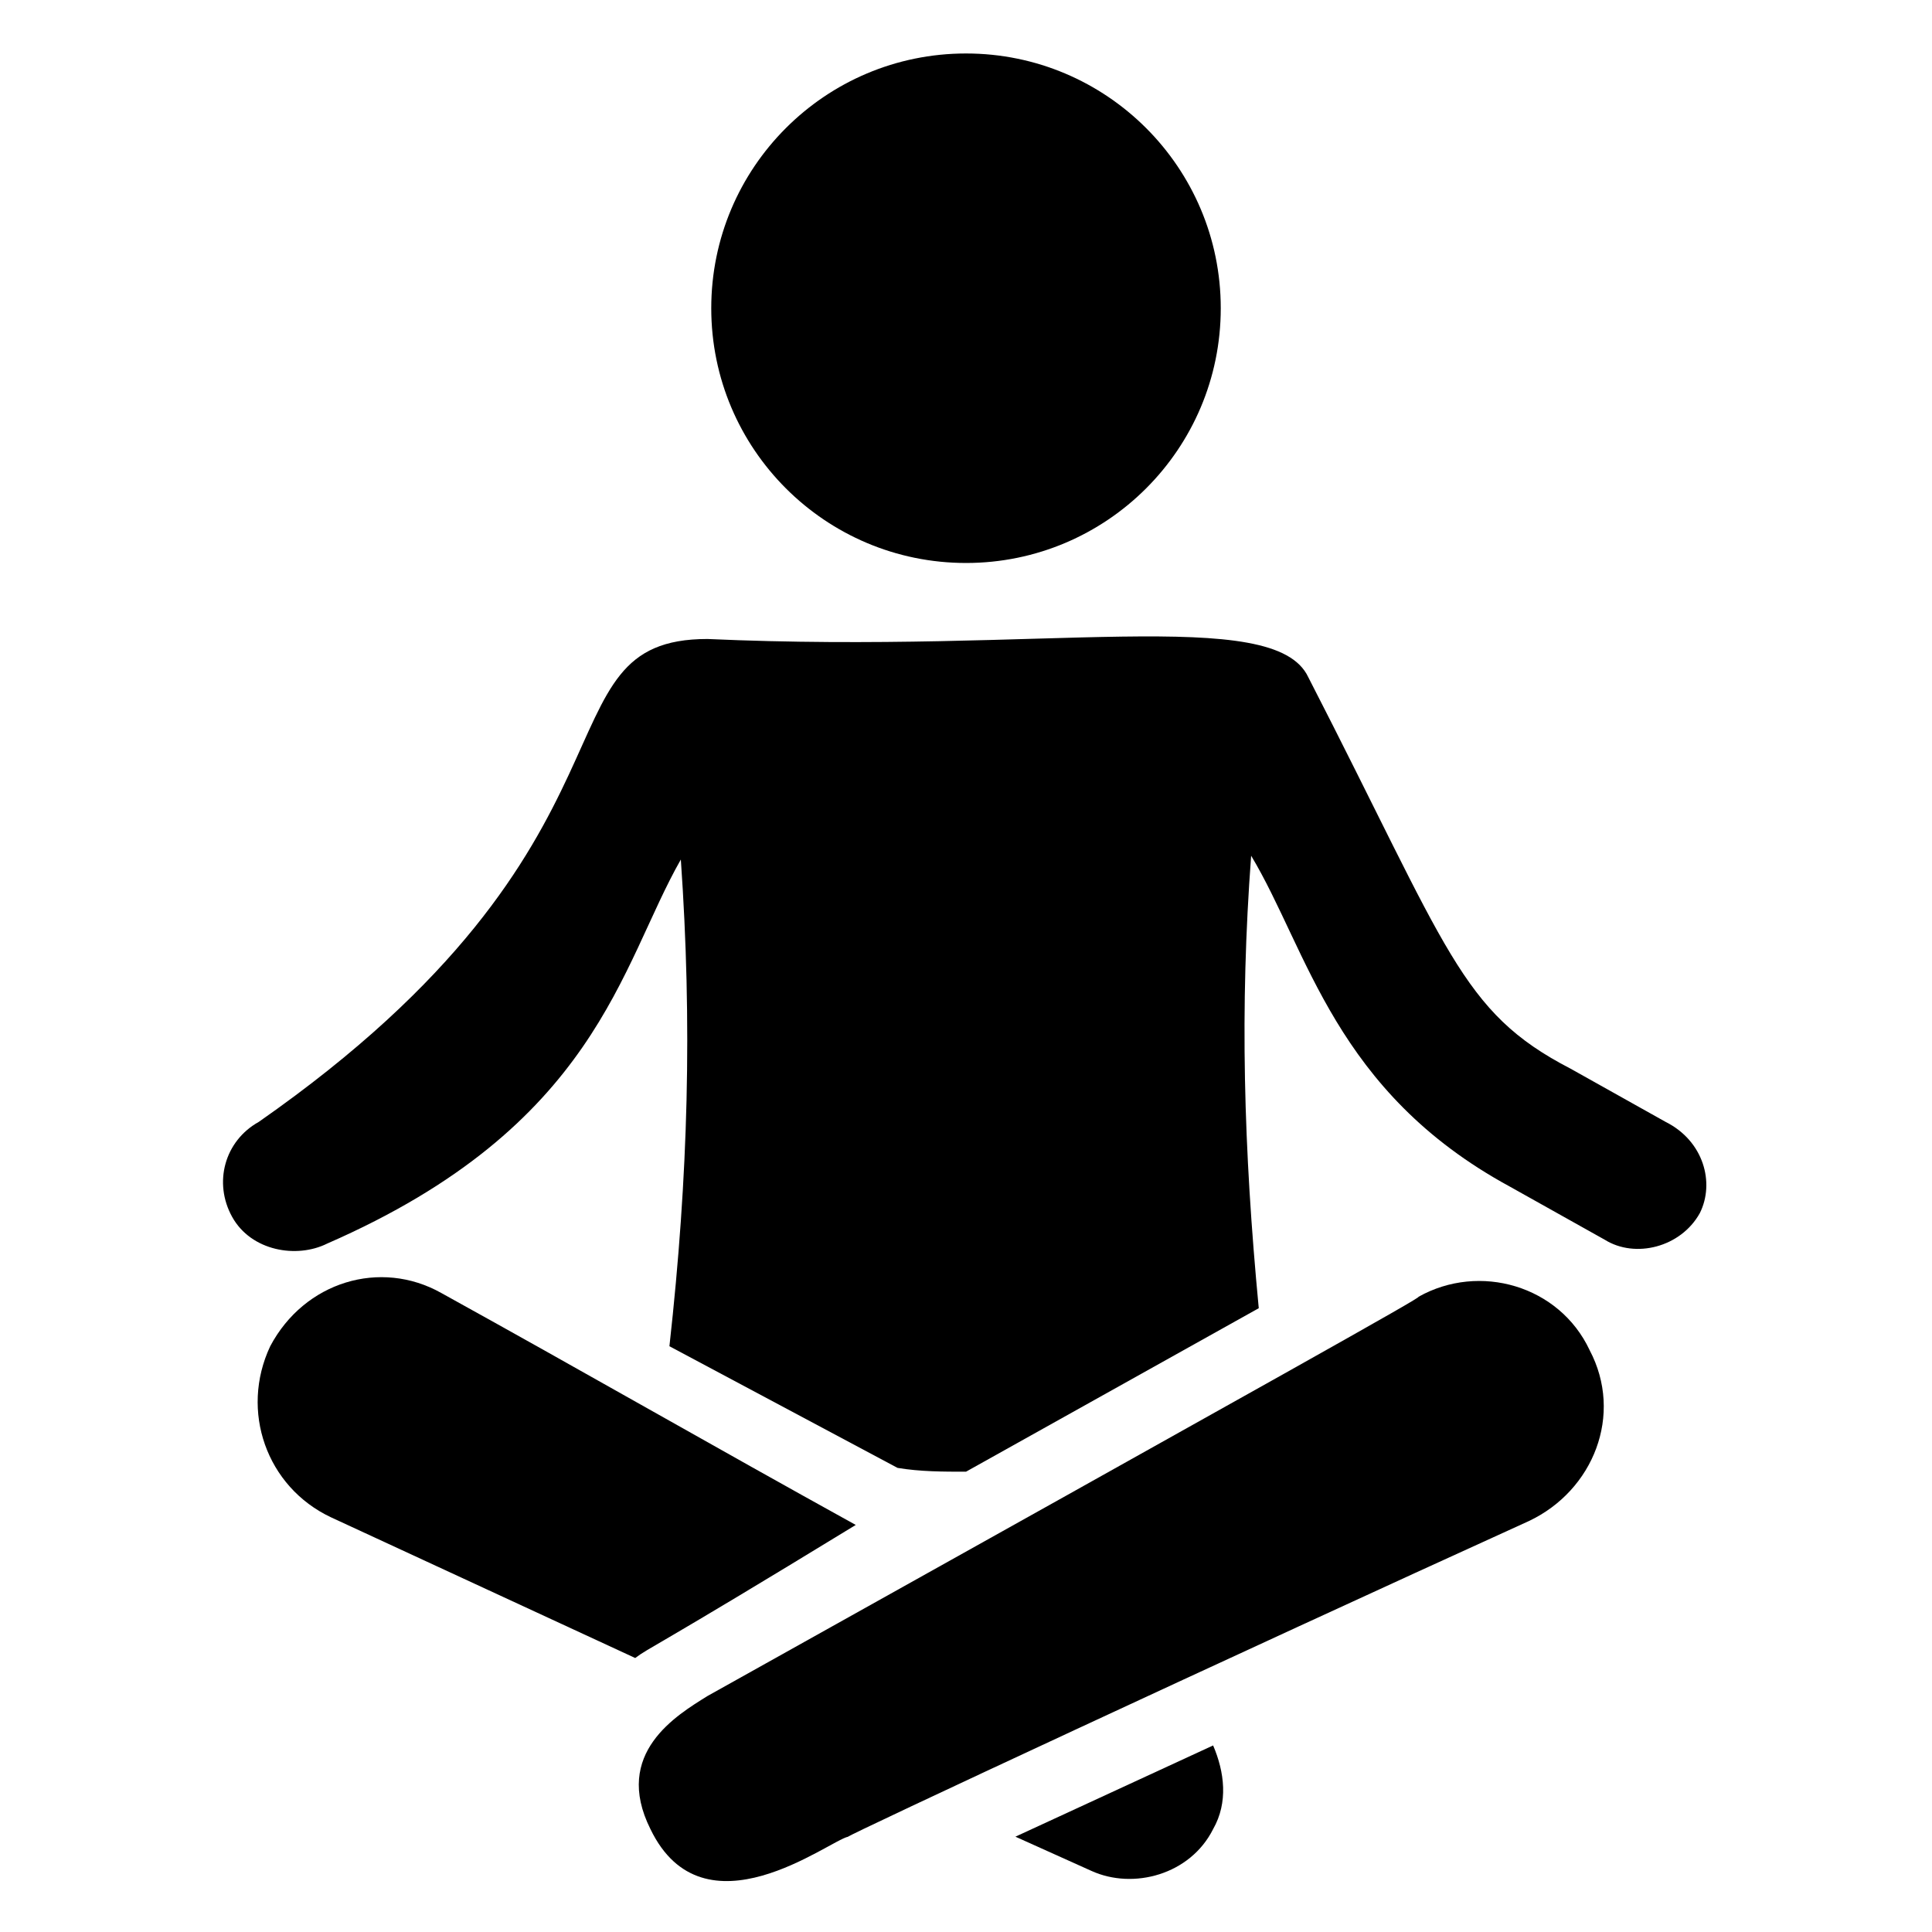
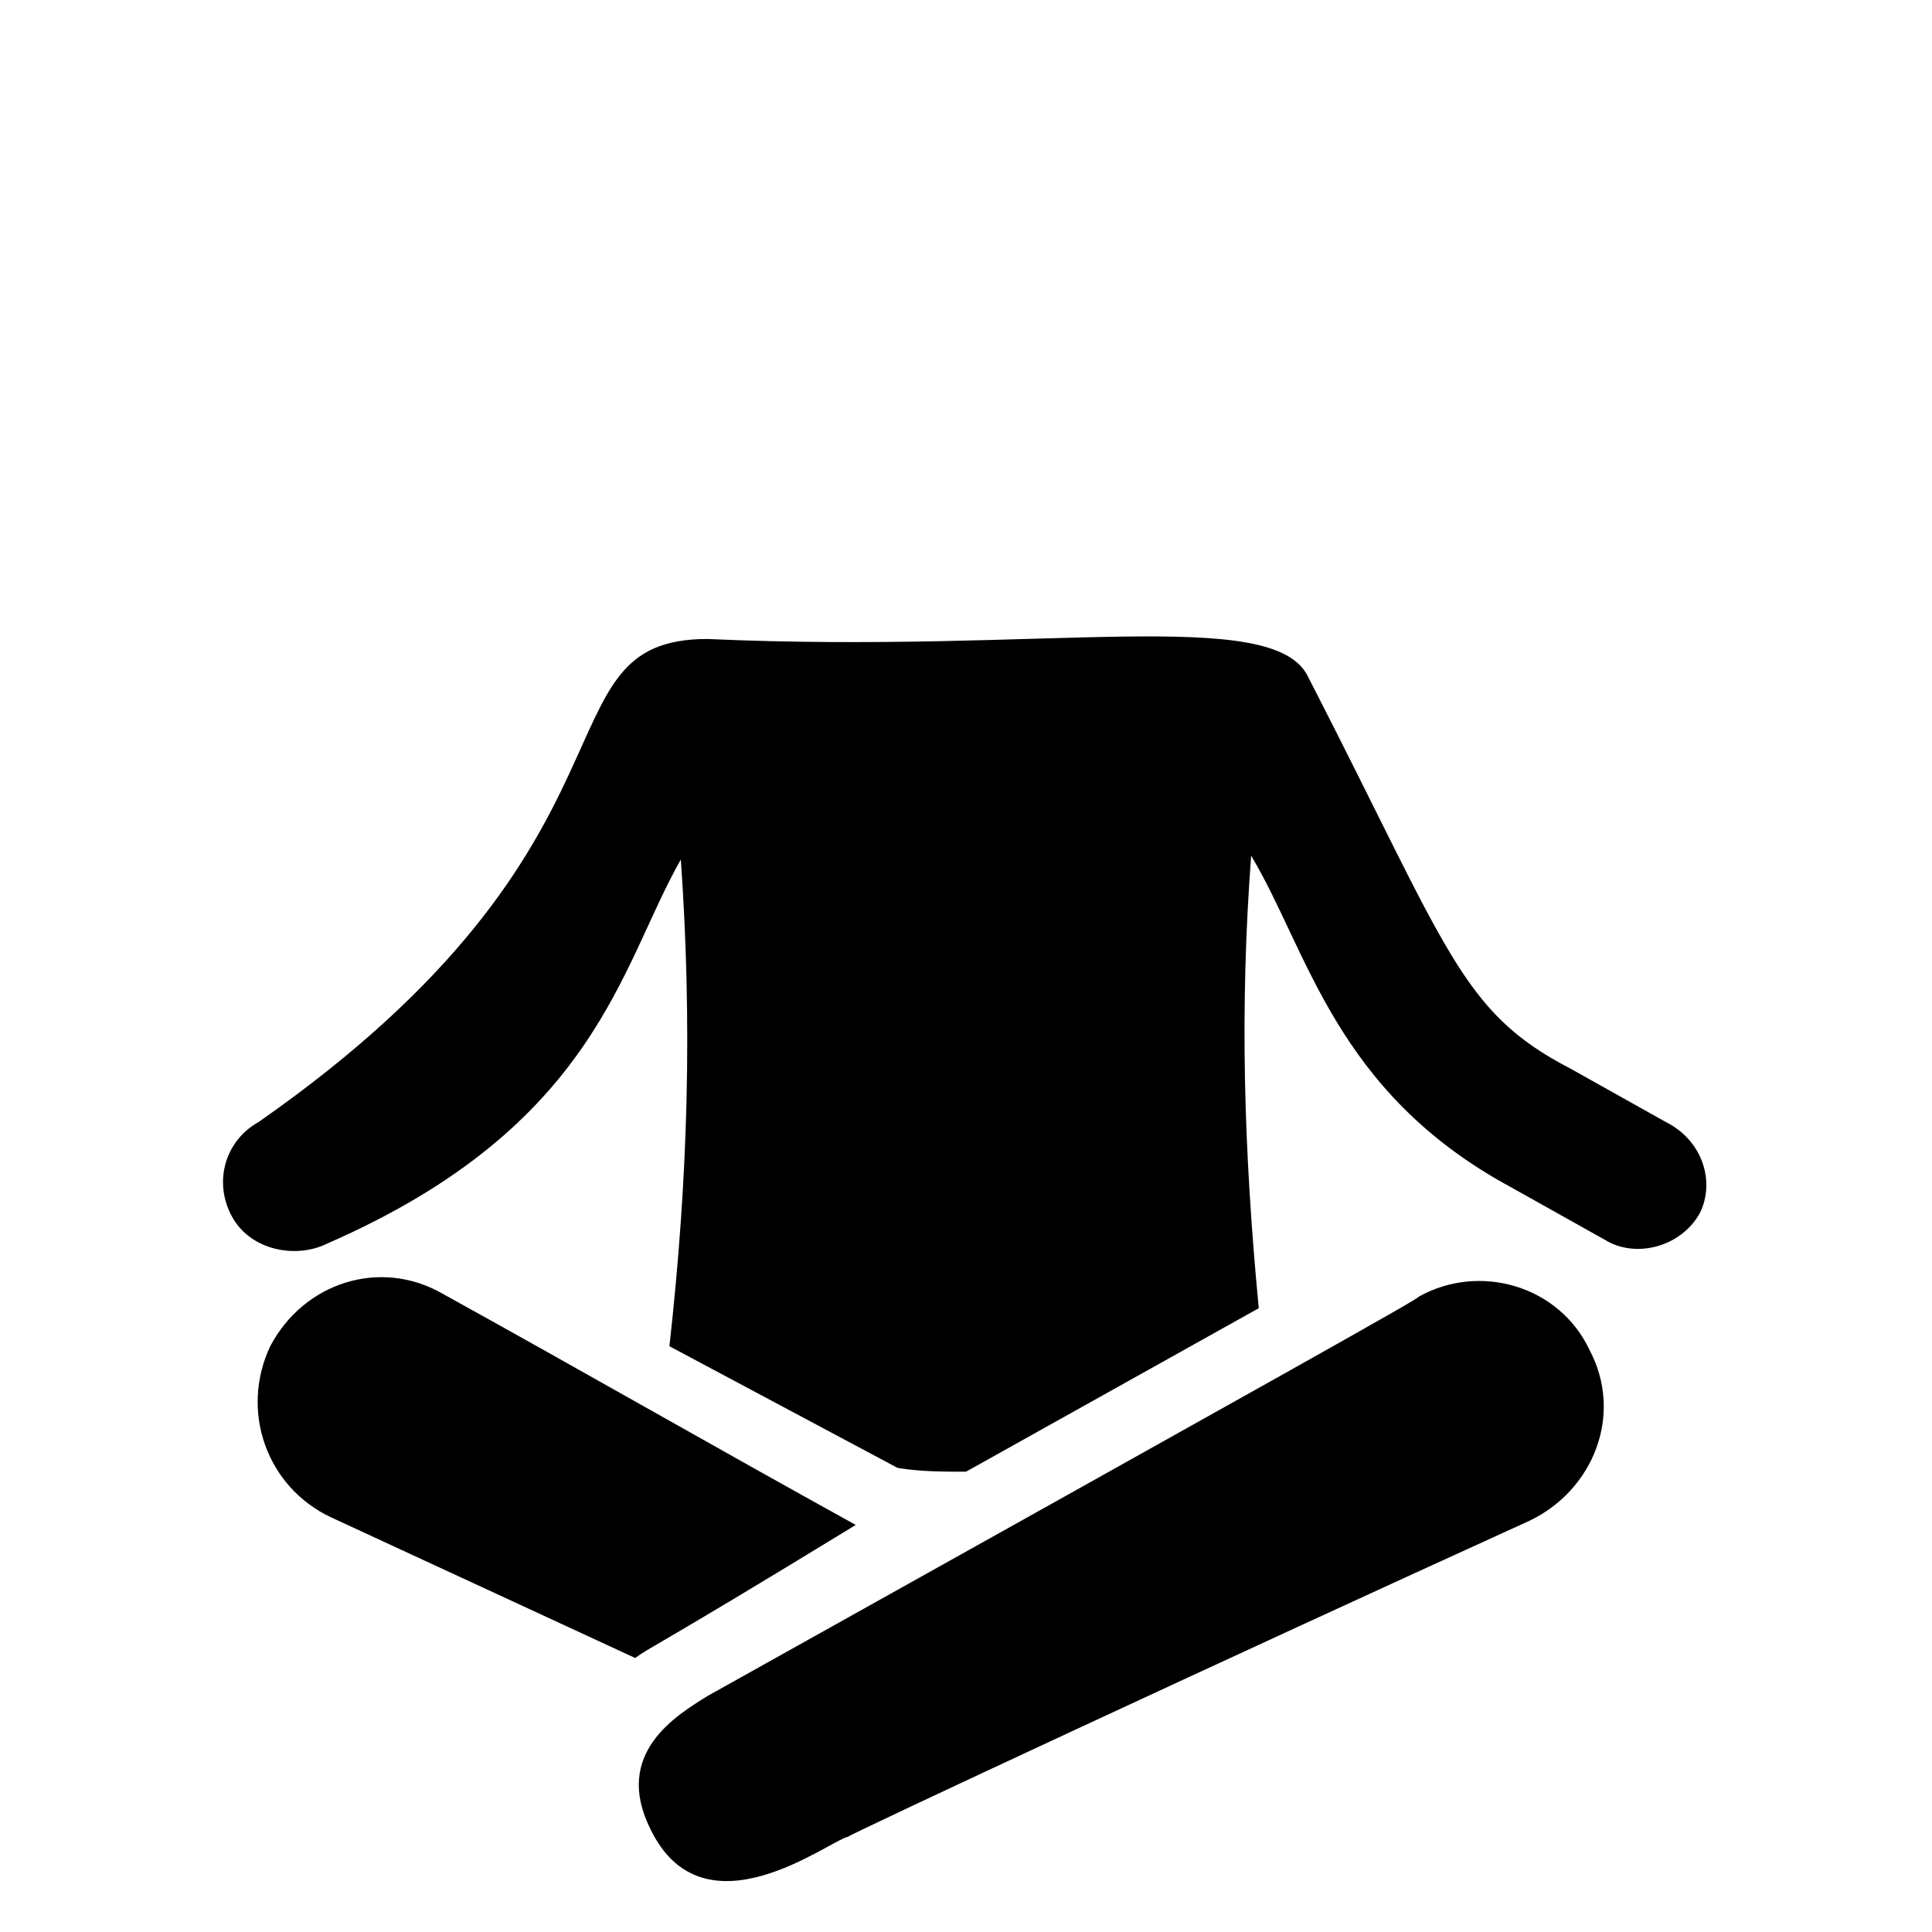
<svg xmlns="http://www.w3.org/2000/svg" fill="#000000" width="800px" height="800px" version="1.1" viewBox="144 144 512 512">
  <g>
    <path d="m312.34 583.39-80.609-37.281c-17.129-8.062-24.184-28.215-16.121-45.344 9.07-17.129 29.223-23.176 45.344-14.105 38.289 21.16 71.539 40.305 109.83 61.465-54.414 33.25-54.414 32.242-58.445 35.266z" />
    <path d="m565.25 501.77c9.07 17.129 1.008 37.281-16.121 45.344-77.586 35.266-181.37 83.633-180.36 83.633-5.039 1.008-38.289 27.207-52.395-2.016-10.078-20.152 7.055-30.23 15.113-35.266 155.17-86.66 189.43-105.8 188.43-105.8 16.121-9.066 37.281-3.023 45.34 14.109z" />
-     <path d="m332.49 225.68c0-37.281 30.227-67.508 67.512-67.508 37.281 0 67.512 30.23 67.512 67.512s-30.23 67.512-67.512 67.512c-37.285-0.004-67.512-30.234-67.512-67.516z" />
    <path d="m594.47 465.49c-5.039 9.07-17.129 12.09-25.191 7.055l-25.191-14.105c-46.352-25.191-53.402-62.473-68.52-87.664-3.023 40.305-2.016 77.586 2.016 119.91l-77.582 43.328c-6.047 0-12.09 0-18.137-1.008l-60.461-32.242c5.039-45.344 6.047-85.648 3.023-128.98-16.121 28.215-22.168 70.535-93.707 101.77-8.062 4.031-20.152 2.016-25.191-7.055-5.039-9.07-2.016-20.152 7.055-25.191 106.81-74.562 72.547-127.97 118.9-127.97 89.68 4.031 150.14-9.07 159.2 10.078 37.281 72.547 40.305 88.672 69.527 103.79l25.191 14.105c10.074 5.039 13.098 16.125 9.066 24.184z" />
-     <path d="m465.49 606.56c3.023 7.055 4.031 15.113 0 22.168-6.047 12.09-21.16 16.121-32.242 11.082l-20.152-9.07z" />
  </g>
</svg>